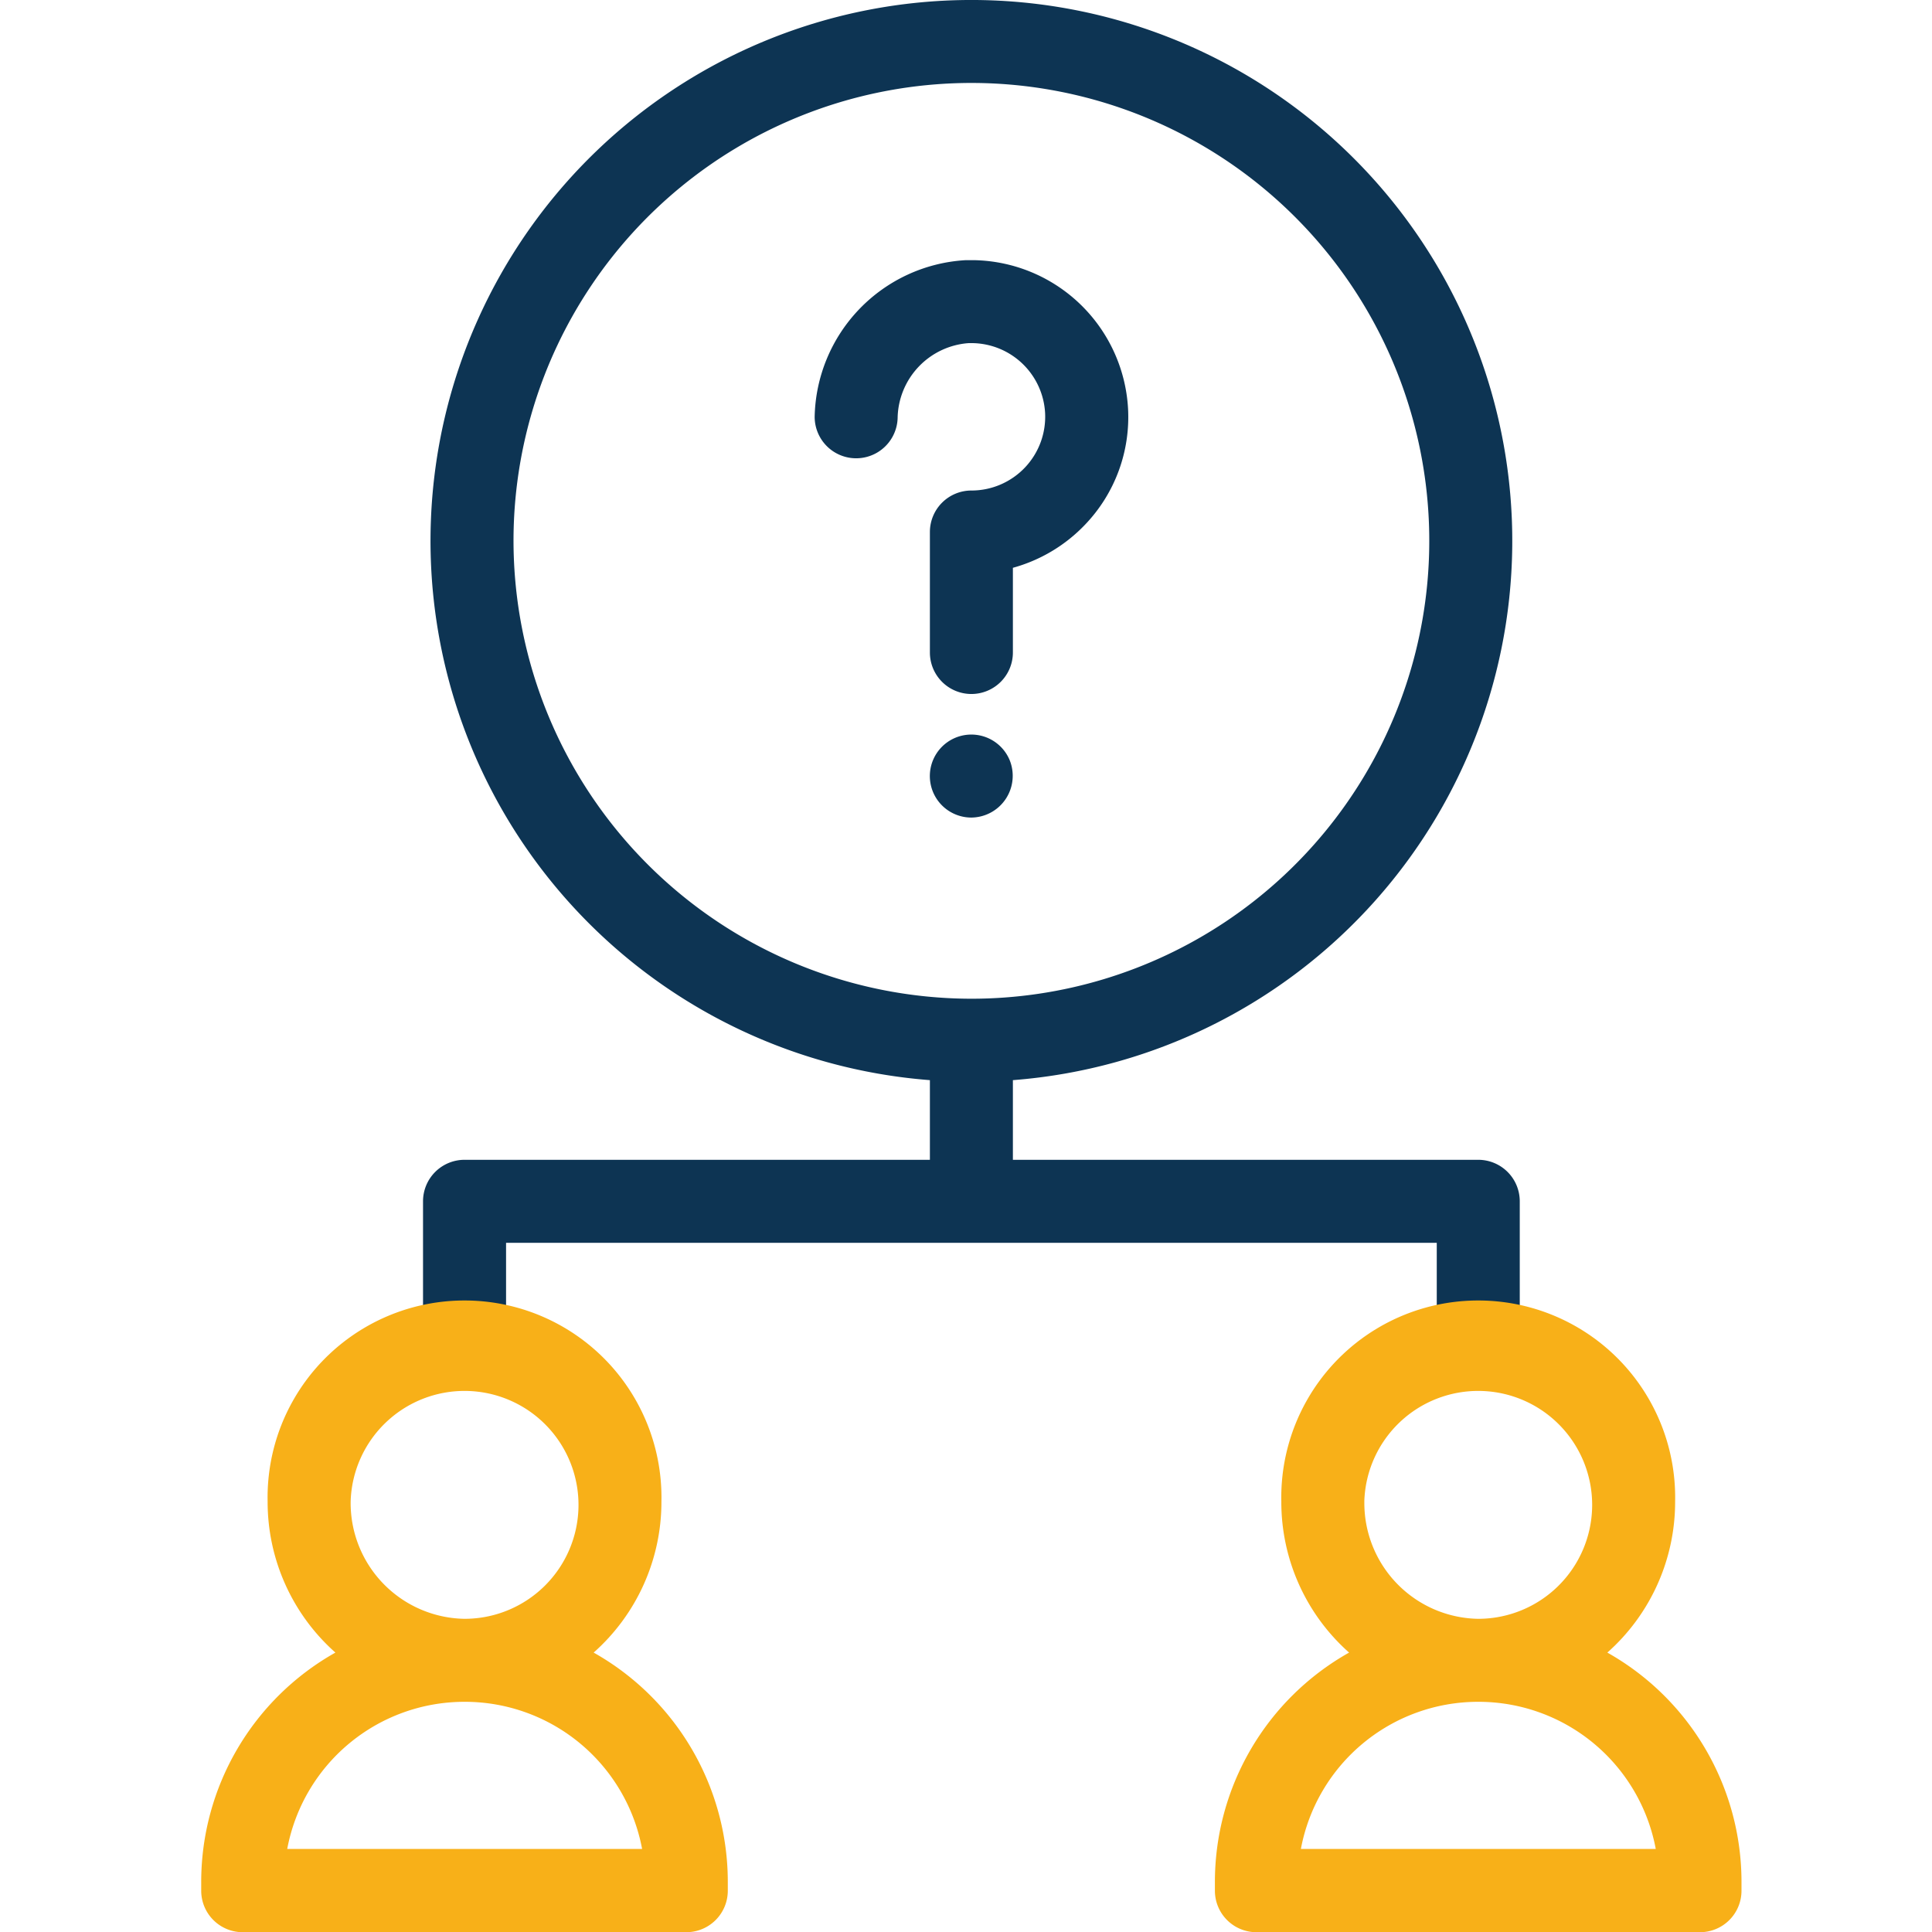
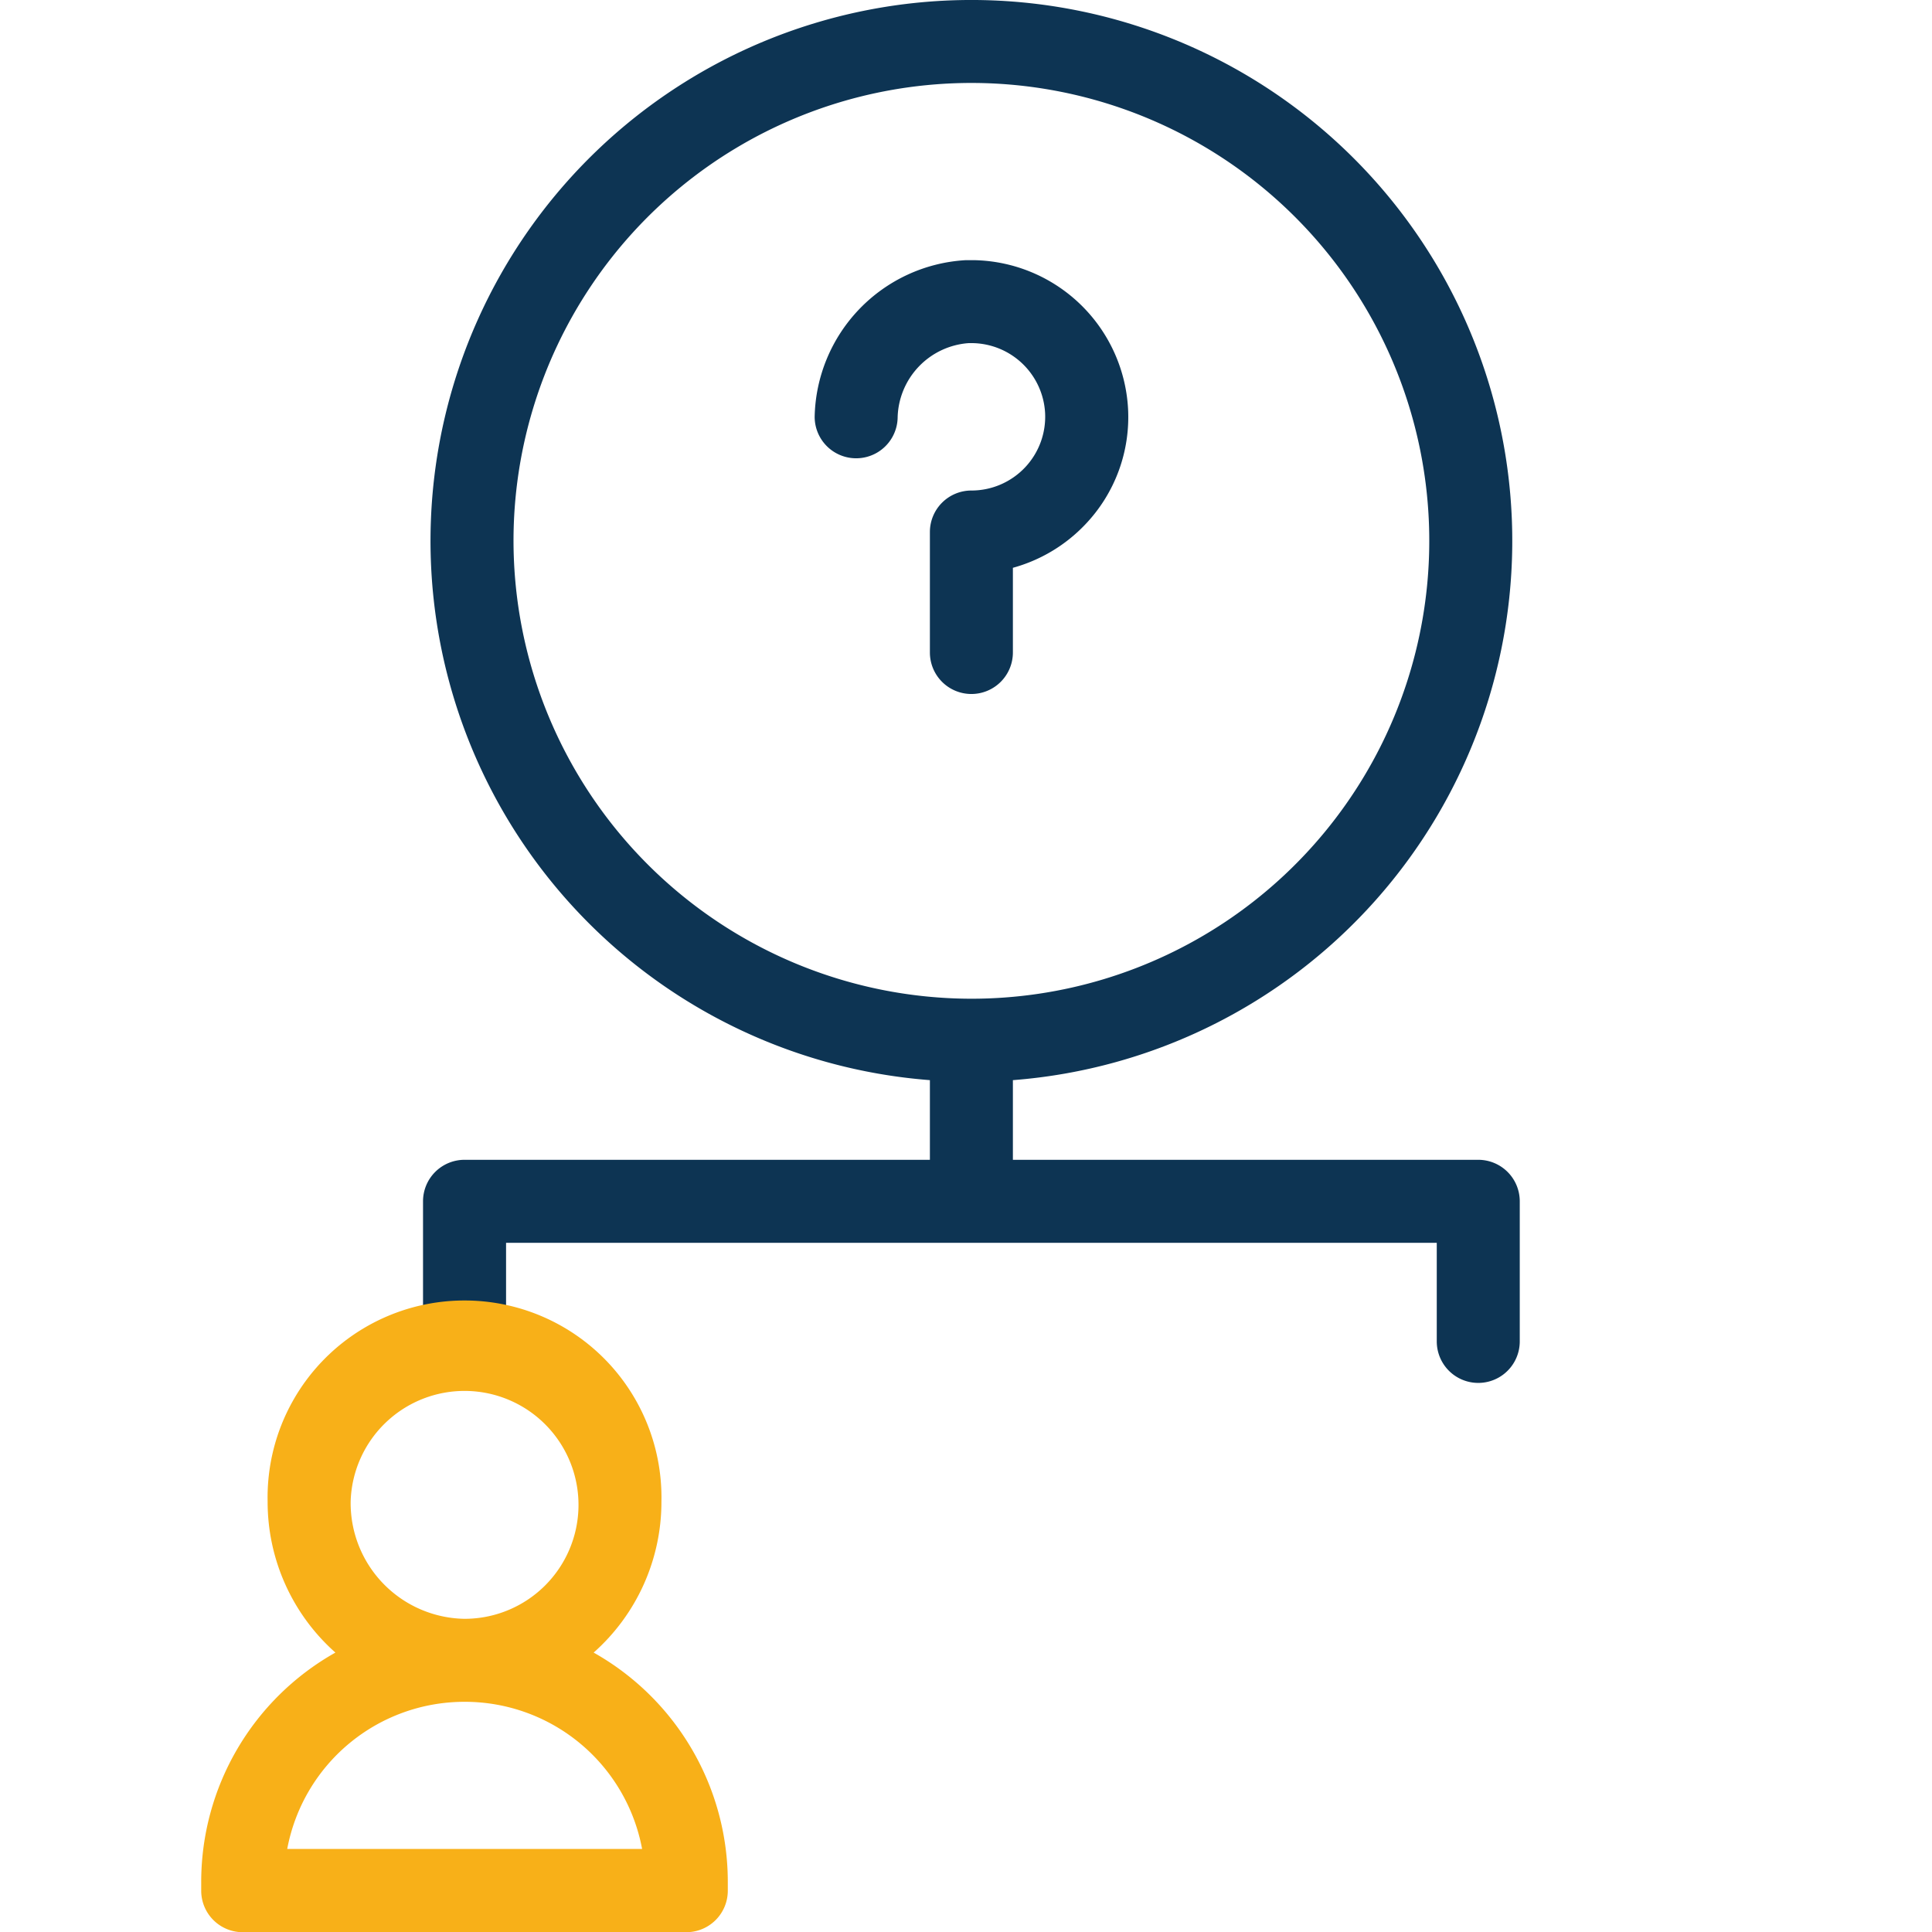
<svg xmlns="http://www.w3.org/2000/svg" width="48" height="48" viewBox="0 0 48 48">
  <defs>
    <clipPath id="clip-path">
      <rect id="Rectangle_15007" data-name="Rectangle 15007" width="48" height="48" transform="translate(665.256 835.016)" fill="#fff" />
    </clipPath>
  </defs>
  <g id="Mask_Group_65" data-name="Mask Group 65" transform="translate(-665.256 -835.016)" clip-path="url(#clip-path)">
    <g id="choice" transform="translate(618.355 835.016)">
      <g id="Group_26807" data-name="Group 26807" transform="translate(57.411)">
        <path id="Path_77047" data-name="Path 77047" d="M136.9,28.815H125.335V26.836a13.438,13.438,0,1,0-2.062,0v1.979H111.711a1.031,1.031,0,0,0-1.031,1.031v3.511a1.031,1.031,0,0,0,2.063,0v-2.48h23.123v2.45a1.031,1.031,0,1,0,2.062,0V29.846A1.031,1.031,0,0,0,136.9,28.815ZM112.928,13.438A11.376,11.376,0,1,1,124.3,24.813,11.388,11.388,0,0,1,112.928,13.438Z" transform="translate(-110.68)" fill="#0d3453" />
      </g>
      <g id="Group_26812" data-name="Group 26812" transform="translate(67.139 6.462)">
        <g id="Group_26808" data-name="Group 26808" transform="translate(2.862 11.793)">
-           <path id="Path_77048" data-name="Path 77048" d="M246.011,196.777a1.031,1.031,0,1,1,.952-1.426A1.037,1.037,0,0,1,246.011,196.777Z" transform="translate(-244.978 -194.72)" fill="#0d3453" />
-         </g>
+           </g>
        <g id="Group_26811" data-name="Group 26811" transform="translate(0)">
          <g id="Group_26810" data-name="Group 26810">
            <g id="Group_26809" data-name="Group 26809">
              <path id="Path_77049" data-name="Path 77049" d="M218.344,79.709a1.031,1.031,0,0,1-1.031-1.031V75.685a1.031,1.031,0,0,1,1.031-1.031,1.833,1.833,0,0,0,1.831-1.93,1.836,1.836,0,0,0-1.792-1.732c-.036,0-.072,0-.108,0a1.9,1.9,0,0,0-1.763,1.83,1.031,1.031,0,0,1-2.062,0,3.98,3.98,0,0,1,3.747-3.891c.074,0,.152,0,.229,0a3.906,3.906,0,0,1,3.81,3.687A3.861,3.861,0,0,1,221.17,75.5a3.912,3.912,0,0,1-1.795,1.074v2.1A1.031,1.031,0,0,1,218.344,79.709Z" transform="translate(-214.448 -68.929)" fill="#0d3453" />
            </g>
          </g>
        </g>
      </g>
      <g id="Group_26819" data-name="Group 26819" transform="translate(51.9 32.323)">
        <g id="Group_26815" data-name="Group 26815" transform="translate(25.185)">
          <g id="Group_26814" data-name="Group 26814">
            <g id="Group_26813" data-name="Group 26813">
-               <path id="Path_77050" data-name="Path 77050" d="M330.29,353.515a5.005,5.005,0,0,0,1.684-3.756,4.893,4.893,0,1,0-9.784,0,5,5,0,0,0,1.684,3.756,6.538,6.538,0,0,0-3.334,5.7v.216a1.031,1.031,0,0,0,1.031,1.031h11.021a1.031,1.031,0,0,0,1.031-1.031v-.216A6.538,6.538,0,0,0,330.29,353.515Zm-6.038-3.756a2.831,2.831,0,1,1,2.838,2.917h-.017A2.877,2.877,0,0,1,324.253,349.759Zm-1.576,8.635a4.479,4.479,0,0,1,4.4-3.656h.017a4.479,4.479,0,0,1,4.4,3.656Z" transform="translate(-320.54 -344.78)" fill="#f8b018" />
-             </g>
+               </g>
          </g>
        </g>
        <g id="Group_26818" data-name="Group 26818" transform="translate(0)">
          <g id="Group_26817" data-name="Group 26817">
            <g id="Group_26816" data-name="Group 26816">
              <path id="Path_77051" data-name="Path 77051" d="M61.65,353.515a5.005,5.005,0,0,0,1.684-3.756,4.893,4.893,0,1,0-9.784,0,5.005,5.005,0,0,0,1.684,3.756,6.538,6.538,0,0,0-3.334,5.7v.216a1.031,1.031,0,0,0,1.031,1.031H63.952a1.031,1.031,0,0,0,1.031-1.031v-.216A6.538,6.538,0,0,0,61.65,353.515Zm-6.037-3.756a2.831,2.831,0,1,1,2.838,2.917h-.017A2.877,2.877,0,0,1,55.613,349.759Zm-1.576,8.635a4.479,4.479,0,0,1,4.4-3.656h.017a4.479,4.479,0,0,1,4.4,3.656Z" transform="translate(-51.9 -344.78)" fill="#f8b018" />
            </g>
          </g>
        </g>
      </g>
    </g>
  </g>
</svg>